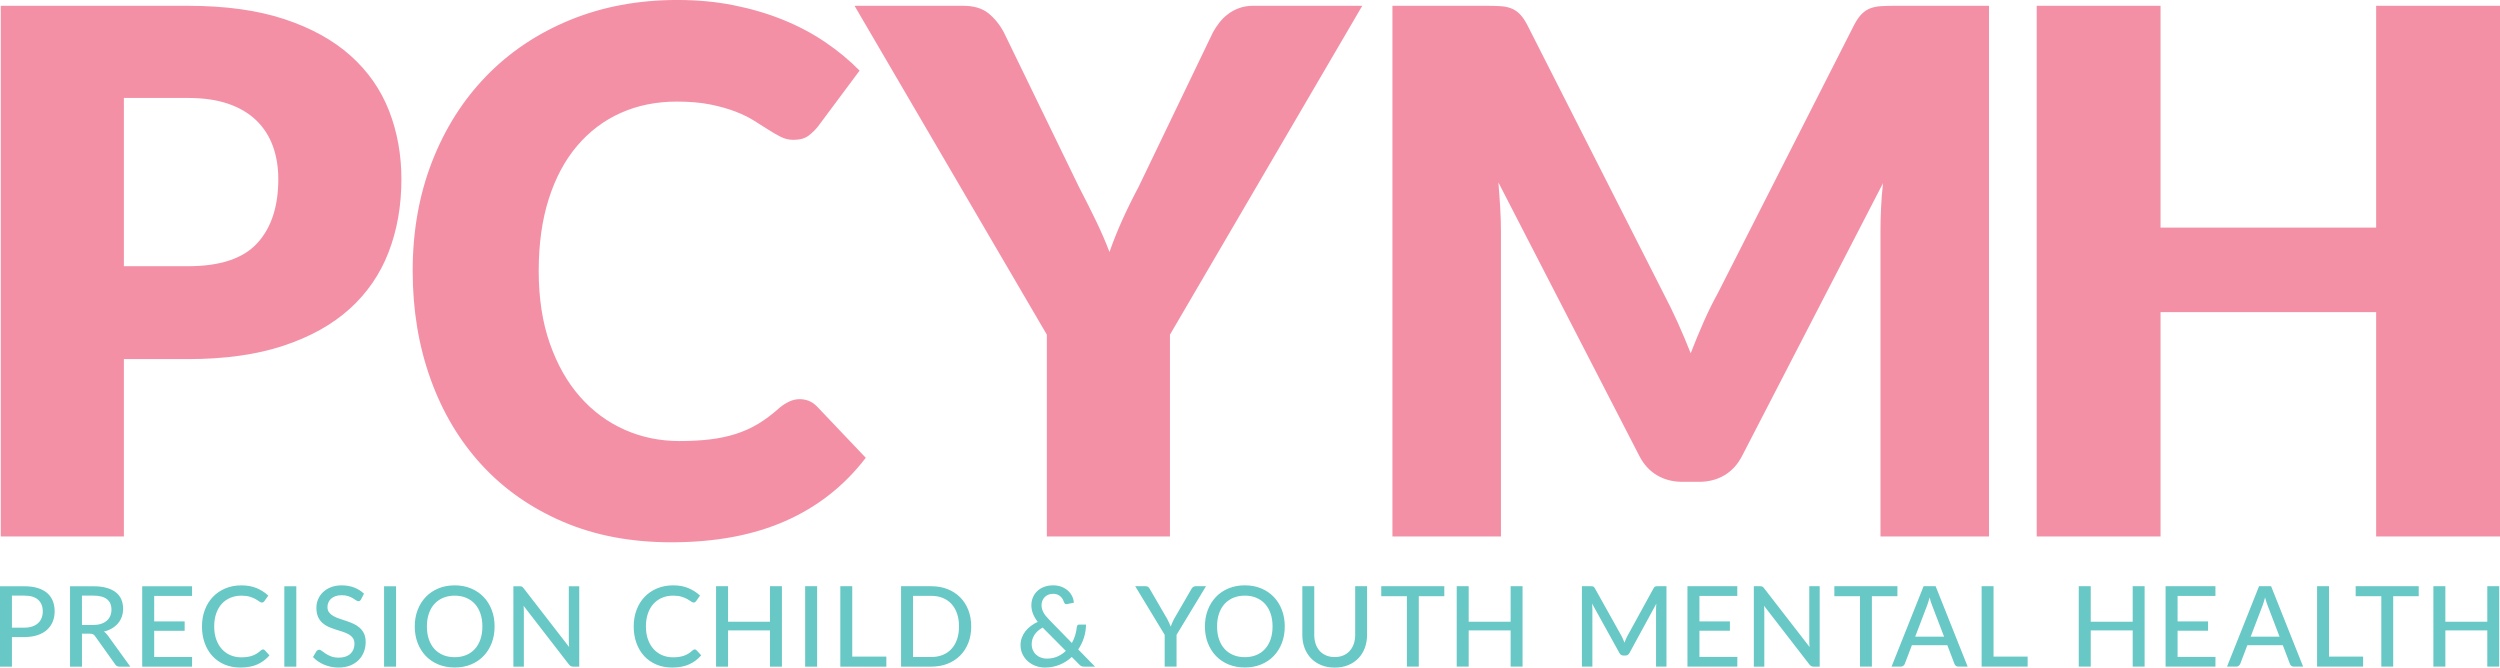
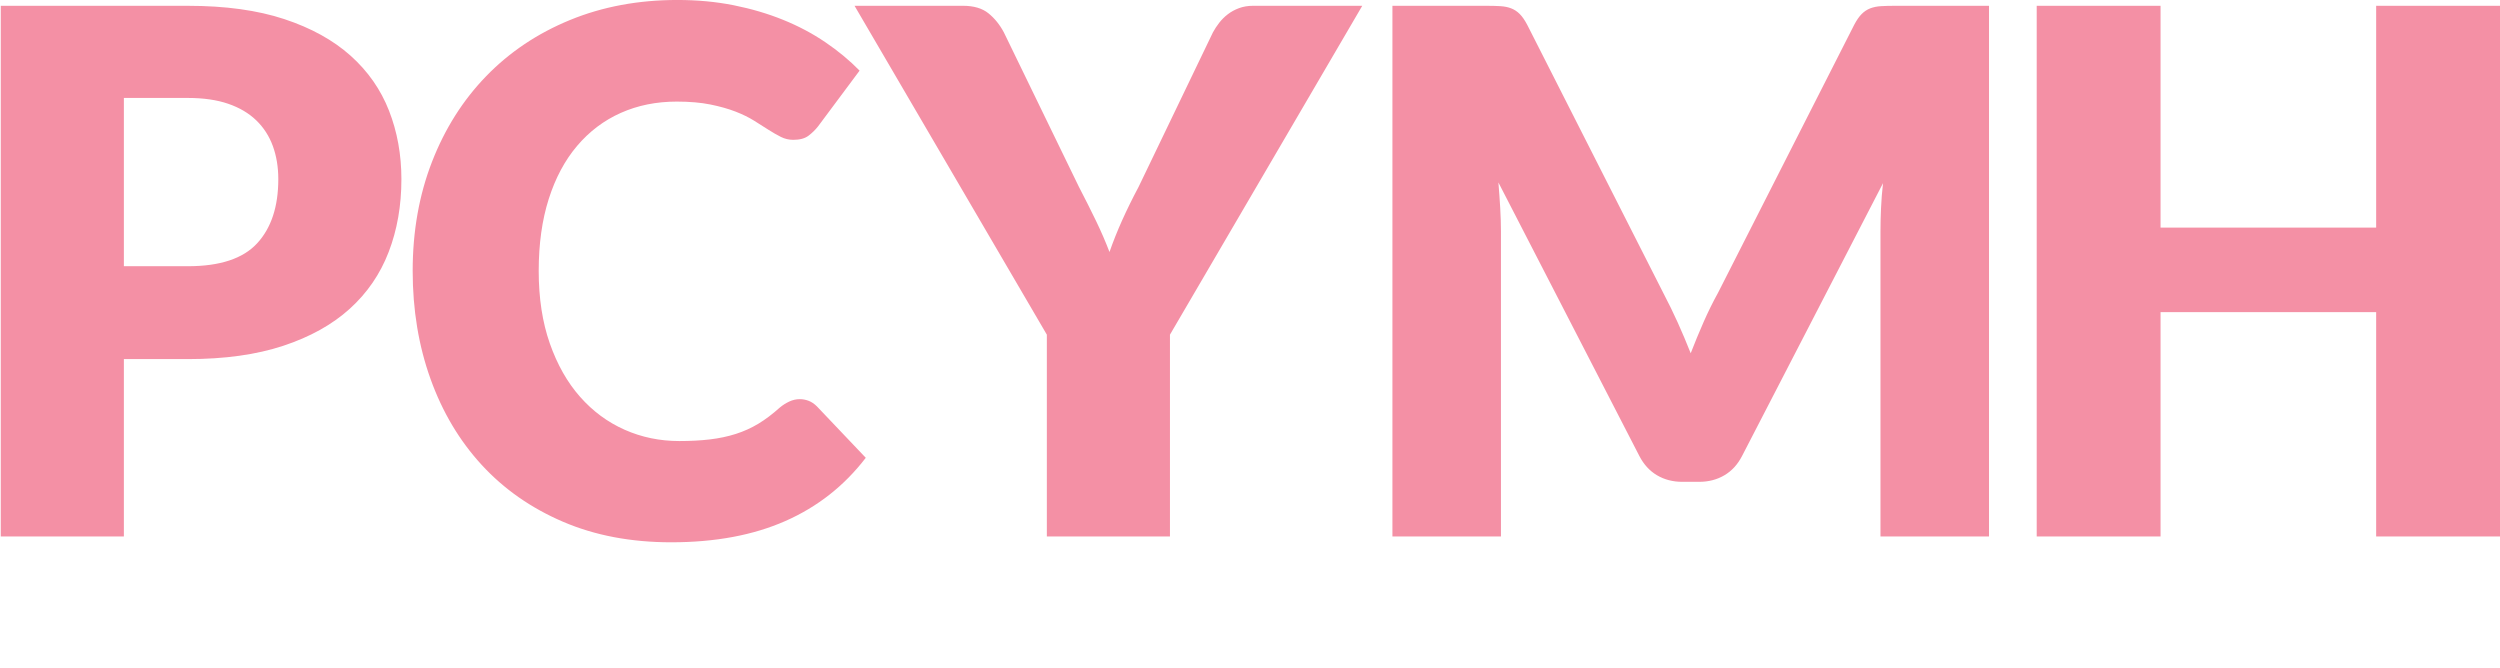
<svg xmlns="http://www.w3.org/2000/svg" clip-rule="evenodd" fill-rule="evenodd" stroke-linejoin="round" stroke-miterlimit="2" viewBox="0 0 8037 2147">
  <g fill-rule="nonzero">
    <path d="m0-7.586v-129.817h49.454c11.986 0 22.339 1.501 31.05 4.495 8.71 2.999 15.919 7.262 21.636 12.785 5.712 5.528 9.975 12.131 12.785 19.81 2.81 7.684 4.215 16.206 4.215 25.57 0 21.171-5.436 37.653-16.298 49.454-10.866 11.802-28.661 17.703-53.388 17.703zm-94.975-200.908v409.402h94.975v-136.842h49.454c28.284 0 52.778-3.415 73.479-10.256 20.697-6.836 37.793-16.341 51.281-28.52 13.487-12.175 23.506-26.787 30.066-43.834 6.555-17.044 9.834-35.779 9.834-56.199 0-18.918-3.187-36.529-9.553-52.826-6.371-16.297-16.254-30.439-29.645-42.429-13.395-11.986-30.443-21.4-51.14-28.24-20.701-6.836-45.476-10.256-74.322-10.256zm608.336 305.296c-2.626 1.22-5.058 2.766-7.306 4.636-5.62 5.058-11.147 9.229-16.578 12.504-5.436 3.28-11.24 5.901-17.422 7.868-6.181 1.967-12.833 3.372-19.95 4.215-7.121.843-14.989 1.264-23.603 1.264-14.989 0-29.039-2.902-42.149-8.711-13.114-5.804-24.586-14.282-34.421-25.429-9.834-11.143-17.61-24.868-23.322-41.165-5.716-16.298-8.57-34.935-8.57-55.917 0-20.794 2.573-39.291 7.727-55.496 5.15-16.2 12.456-29.877 21.917-41.024 9.457-11.143 20.697-19.621 33.719-25.43 13.018-5.804 27.397-8.71 43.132-8.71 9.927 0 18.589.75 25.992 2.247 7.398 1.502 13.86 3.328 19.388 5.48 5.523 2.155 10.3 4.495 14.33 7.025 4.026 2.528 7.728 4.873 11.099 7.024 3.372 2.156 6.555 3.982 9.554 5.48 2.994 1.501 6.182 2.248 9.554 2.248 5.058 0 8.991-1.076 11.801-3.232 2.81-2.151 5.243-4.54 7.306-7.165l32.033-42.992c-7.683-7.867-16.486-15.173-26.413-21.917-9.931-6.744-20.793-12.504-32.595-17.281s-24.494-8.522-38.074-11.239c-13.584-2.713-28.055-4.075-43.413-4.075-30.163 0-57.792 5.155-82.892 15.455-25.105 10.304-46.644 24.727-64.628 43.272-17.983 18.546-31.94 40.603-41.867 66.173-9.931 25.57-14.893 53.626-14.893 84.157 0 29.973 4.588 57.743 13.769 83.313 9.176 25.57 22.339 47.676 39.479 66.314 17.14 18.642 38.026 33.253 62.661 43.834 24.63 10.586 52.496 15.876 83.594 15.876 33.903 0 63.267-5.479 88.09-16.438 24.82-10.958 45.473-27.207 61.959-48.751l-37.653-39.62c-2.063-2.059-4.215-3.512-6.463-4.355s-4.496-1.265-6.743-1.265c-2.81 0-5.528.611-8.149 1.827m442.046-305.296h-84.297c-3.934 0-7.543.611-10.818 1.826-3.28 1.221-6.182 2.811-8.711 4.777-2.529 1.967-4.733 4.171-6.603 6.604-1.875 2.436-3.469 4.873-4.777 7.305l-57.322 119.14c-4.873 9.181-9.132 17.843-12.785 25.992-3.653 8.148-6.884 16.253-9.694 24.306-2.999-7.868-6.463-15.876-10.397-24.025s-8.337-16.904-13.206-26.273l-57.884-119.14c-3.188-5.993-7.165-10.91-11.942-14.751-4.777-3.838-11.288-5.761-19.529-5.761h-83.735l148.363 253.734v155.668h94.974v-155.668zm411.033 0c-4.12 0-7.73.097-10.82.281-3.09.189-5.86.751-8.29 1.686-2.44.94-4.64 2.388-6.6 4.356-1.97 1.966-3.89 4.732-5.76 8.289l-105.09 206.808c-3.94 7.121-7.64 14.612-11.1 22.479-3.47 7.868-6.79 15.925-9.98 24.165-3.18-8.052-6.51-15.919-9.97-23.603-3.47-7.678-7.08-15.076-10.82-22.198l-105.37-207.651c-1.88-3.557-3.79-6.323-5.76-8.289-1.97-1.968-4.17-3.416-6.61-4.356-2.43-.935-5.19-1.497-8.28-1.686-3.1-.184-6.7-.281-10.82-.281h-72.498v409.402h83.738v-235.469c0-5.431-.19-11.38-.56-17.843-.38-6.463-.85-13.066-1.41-19.81l108.74 211.024c3.38 6.559 7.91 11.52 13.63 14.892 5.71 3.372 12.22 5.058 19.53 5.058h12.93c7.3 0 13.81-1.686 19.52-5.058 5.72-3.372 10.26-8.333 13.63-14.892l108.74-210.462c-.75 6.56-1.26 13.023-1.54 19.389-.28 6.37-.42 12.271-.42 17.702v235.469h83.73v-409.402zm371.18 0v171.123h-166.34v-171.123h-95.54v409.402h95.54v-173.089h166.34v173.089h95.54v-409.402z" fill="#f490a5" transform="matrix(4.167 0 0 4.167 398.23 887.459)" />
-     <path d="m0 1.771v-24.71h9.59c4.781 0 8.345 1.08 10.692 3.24s3.521 5.126 3.521 8.899c0 1.873-.302 3.579-.907 5.119-.605 1.541-1.505 2.866-2.7 3.974-1.196 1.11-2.679 1.966-4.45 2.571s-3.823.907-6.156.907zm-9.202-31.925v62.035h9.202v-22.852h9.59c3.802 0 7.164-.482 10.087-1.447s5.364-2.326 7.323-4.083c1.958-1.756 3.441-3.852 4.449-6.285 1.008-2.434 1.512-5.105 1.512-8.014 0-2.908-.468-5.558-1.404-7.949-.936-2.39-2.369-4.428-4.298-6.113-1.93-1.684-4.363-2.987-7.301-3.909-2.937-.921-6.393-1.383-10.368-1.383zm63.227 29.895v-22.68h8.683c4.694 0 8.215.907 10.563 2.721 2.347 1.815 3.52 4.508 3.52 8.079 0 1.757-.302 3.363-.907 4.816-.605 1.455-1.512 2.708-2.721 3.759-1.21 1.052-2.715 1.865-4.515 2.441s-3.881.864-6.242.864zm19.872 7.992c-.836-1.238-1.829-2.203-2.981-2.895 2.333-.576 4.421-1.411 6.264-2.505s3.406-2.398 4.687-3.91c1.282-1.512 2.254-3.218 2.916-5.119.663-1.901.994-3.931.994-6.091 0-2.65-.454-5.04-1.361-7.171s-2.304-3.953-4.19-5.465c-1.887-1.512-4.277-2.679-7.171-3.499-2.895-.821-6.344-1.232-10.347-1.232h-17.884v62.035h9.201v-25.444h6.005c1.152 0 2.016.151 2.592.453.576.303 1.108.814 1.598 1.534l15.336 21.513c.749 1.296 1.944 1.944 3.586 1.944h8.208zm35.855 16.675v-20.218h23.501v-7.214h-23.501v-19.656h29.203v-7.474h-38.447v62.035h38.447l.043-7.473zm83.142-5.638c-.259.13-.504.296-.734.497-1.037.95-2.089 1.764-3.154 2.441-1.066.677-2.196 1.231-3.391 1.663-1.196.432-2.506.756-3.931.972-1.426.216-3.032.324-4.817.324-2.938 0-5.674-.533-8.208-1.598-2.535-1.066-4.738-2.621-6.61-4.666s-3.341-4.536-4.406-7.474c-1.066-2.937-1.598-6.292-1.598-10.065 0-3.715.511-7.048 1.533-10.001 1.022-2.952 2.463-5.443 4.32-7.473 1.858-2.031 4.068-3.586 6.631-4.666s5.386-1.62 8.468-1.62c2.62 0 4.809.274 6.566.821 1.756.547 3.232 1.159 4.428 1.836 1.195.677 2.16 1.289 2.894 1.836.735.547 1.375.821 1.923.821.489 0 .885-.101 1.188-.303.302-.201.554-.46.756-.777l3.024-4.277c-2.535-2.39-5.516-4.305-8.943-5.746-3.427-1.44-7.344-2.16-11.75-2.16-4.522 0-8.647.778-12.377 2.333s-6.933 3.73-9.612 6.523c-2.678 2.794-4.759 6.135-6.242 10.023-1.484 3.888-2.225 8.164-2.225 12.83s.706 8.942 2.117 12.83 3.405 7.229 5.983 10.023c2.577 2.793 5.688 4.968 9.331 6.523s7.711 2.333 12.204 2.333c5.126 0 9.511-.821 13.155-2.463 3.642-1.641 6.731-3.959 9.266-6.955l-3.629-3.974c-.375-.403-.821-.605-1.339-.605-.288 0-.562.065-.821.194m26.506-48.924h-9.245v62.035h9.245zm52.211 5.746c-2.16-2.073-4.702-3.665-7.624-4.773-2.924-1.109-6.128-1.664-9.612-1.664-3.111 0-5.876.483-8.295 1.448s-4.457 2.246-6.112 3.844c-1.657 1.599-2.916 3.435-3.78 5.508-.864 2.074-1.296 4.22-1.296 6.437 0 2.765.417 5.091 1.252 6.977s1.944 3.456 3.327 4.709c1.382 1.252 2.951 2.267 4.709 3.045 1.756.778 3.556 1.462 5.399 2.052 1.843.591 3.643 1.16 5.4 1.707s3.327 1.209 4.709 1.987c1.383.777 2.491 1.743 3.327 2.894.835 1.152 1.252 2.635 1.252 4.45 0 1.613-.274 3.082-.82 4.406-.548 1.325-1.333 2.456-2.355 3.391-1.022.936-2.283 1.657-3.78 2.16-1.498.504-3.197.756-5.097.756-2.333 0-4.314-.316-5.94-.95-1.628-.633-3.024-1.332-4.191-2.095-1.166-.763-2.146-1.462-2.937-2.096-.793-.633-1.491-.95-2.095-.95-.461 0-.872.115-1.232.346-.36.23-.669.518-.928.864l-2.636 4.406c1.152 1.239 2.455 2.354 3.91 3.348 1.454.993 3.016 1.843 4.687 2.549 1.67.706 3.441 1.253 5.314 1.641 1.871.389 3.801.584 5.788.584 3.312 0 6.271-.512 8.878-1.534 2.606-1.022 4.802-2.426 6.588-4.212 1.785-1.785 3.146-3.873 4.082-6.264.936-2.39 1.404-4.953 1.404-7.689 0-2.563-.425-4.731-1.274-6.502-.85-1.771-1.966-3.268-3.348-4.493-1.382-1.224-2.953-2.239-4.709-3.046-1.757-.805-3.557-1.518-5.4-2.138-1.843-.619-3.643-1.216-5.4-1.793-1.757-.575-3.326-1.252-4.709-2.03-1.382-.778-2.498-1.713-3.348-2.808-.849-1.094-1.274-2.477-1.274-4.147 0-1.296.238-2.498.713-3.607s1.173-2.074 2.095-2.895c.921-.821 2.066-1.468 3.434-1.944 1.368-.475 2.96-.712 4.774-.712 1.929 0 3.586.237 4.968.712 1.382.476 2.57 1.009 3.564 1.599s1.821 1.123 2.484 1.598c.662.475 1.253.713 1.771.713.489 0 .893-.115 1.21-.346.316-.23.619-.59.907-1.08zm24.744-5.746h-9.245v62.035h9.245zm73.798 18.274c-1.484-3.888-3.579-7.236-6.285-10.044-2.708-2.808-5.948-4.996-9.72-6.566-3.774-1.57-7.964-2.355-12.572-2.355-4.579 0-8.762.785-12.549 2.355s-7.027 3.758-9.72 6.566-4.788 6.156-6.286 10.044c-1.497 3.888-2.246 8.136-2.246 12.744 0 4.637.749 8.892 2.246 12.765 1.498 3.874 3.593 7.215 6.286 10.023s5.933 4.989 9.72 6.545c3.787 1.555 7.97 2.332 12.549 2.332 4.608 0 8.798-.777 12.572-2.332 3.772-1.556 7.012-3.737 9.72-6.545 2.706-2.808 4.801-6.149 6.285-10.023 1.483-3.873 2.225-8.128 2.225-12.765 0-4.608-.742-8.856-2.225-12.744m-8.705 22.702c-1.008 2.923-2.44 5.407-4.298 7.451-1.858 2.046-4.104 3.608-6.739 4.688s-5.58 1.62-8.835 1.62c-3.254 0-6.199-.54-8.834-1.62s-4.889-2.642-6.761-4.688c-1.872-2.044-3.312-4.528-4.32-7.451s-1.512-6.243-1.512-9.958c0-3.686.504-6.999 1.512-9.936 1.008-2.938 2.448-5.428 4.32-7.474 1.872-2.044 4.126-3.613 6.761-4.708s5.58-1.642 8.834-1.642c3.255 0 6.2.547 8.835 1.642s4.881 2.664 6.739 4.708c1.858 2.046 3.29 4.536 4.298 7.474 1.008 2.937 1.512 6.25 1.512 9.936 0 3.715-.504 7.035-1.512 9.958m68.186-40.976v42.25c0 .691.022 1.433.065 2.225s.108 1.606.194 2.44l-35.121-45.359c-.49-.662-.936-1.087-1.339-1.275-.404-.187-1.009-.281-1.815-.281h-4.752v62.035h8.079v-42.551c0-.663-.022-1.368-.065-2.117s-.094-1.512-.151-2.29l35.035 45.317c.489.576.972.993 1.447 1.252.475.26 1.072.389 1.793.389h4.665v-62.035zm96.333 48.924c-.259.13-.504.296-.734.497-1.037.95-2.089 1.764-3.154 2.441-1.066.677-2.196 1.231-3.391 1.663s-2.506.756-3.931.972c-1.426.216-3.032.324-4.817.324-2.937 0-5.674-.533-8.208-1.598-2.534-1.066-4.738-2.621-6.609-4.666-1.873-2.045-3.342-4.536-4.407-7.474-1.066-2.937-1.598-6.292-1.598-10.065 0-3.715.511-7.048 1.533-10.001 1.022-2.952 2.463-5.443 4.32-7.473 1.858-2.031 4.068-3.586 6.632-4.666 2.563-1.08 5.385-1.62 8.467-1.62 2.62 0 4.809.274 6.566.821 1.756.547 3.233 1.159 4.428 1.836s2.16 1.289 2.894 1.836c.735.547 1.375.821 1.923.821.489 0 .885-.101 1.188-.303.302-.201.554-.46.756-.777l3.024-4.277c-2.535-2.39-5.516-4.305-8.943-5.746-3.427-1.44-7.344-2.16-11.75-2.16-4.522 0-8.647.778-12.377 2.333s-6.933 3.73-9.612 6.523c-2.678 2.794-4.759 6.135-6.242 10.023-1.484 3.888-2.225 8.164-2.225 12.83s.706 8.942 2.117 12.83 3.405 7.229 5.983 10.023c2.577 2.793 5.688 4.968 9.331 6.523s7.712 2.333 12.204 2.333c5.126 0 9.511-.821 13.155-2.463 3.643-1.641 6.731-3.959 9.266-6.955l-3.629-3.974c-.374-.403-.821-.605-1.339-.605-.288 0-.562.065-.821.194m58.872-48.924v27.389h-32.357v-27.389h-9.245v62.035h9.245v-27.95h32.357v27.95h9.201v-62.035zm36.364 0h-9.245v62.035h9.245zm27.103 54.303v-54.303h-9.201v62.035h35.51v-7.732zm89.558-35.921c-1.484-3.816-3.579-7.085-6.286-9.806-2.707-2.722-5.947-4.831-9.72-6.329-3.773-1.497-7.963-2.247-12.571-2.247h-23.328v62.035h23.328c4.608 0 8.798-.748 12.571-2.246 3.773-1.497 7.013-3.607 9.72-6.329s4.802-5.983 6.286-9.785c1.483-3.801 2.225-8.02 2.225-12.657 0-4.608-.742-8.82-2.225-12.636m-8.705 22.572c-1.008 2.909-2.441 5.378-4.298 7.408-1.858 2.031-4.104 3.579-6.74 4.645-2.635 1.065-5.58 1.598-8.834 1.598h-14.083v-47.174h14.083c3.254 0 6.199.533 8.834 1.598 2.636 1.066 4.882 2.614 6.74 4.644 1.857 2.031 3.29 4.508 4.298 7.43 1.008 2.924 1.512 6.229 1.512 9.915 0 3.715-.504 7.027-1.512 9.936m83.936 8.942c-1.901 1.815-4.076 3.262-6.523 4.342-2.449 1.08-5.199 1.62-8.252 1.62-1.468 0-2.901-.245-4.298-.735-1.397-.489-2.635-1.209-3.715-2.16-1.08-.95-1.944-2.123-2.592-3.52s-.972-2.988-.972-4.774c0-2.534.698-4.903 2.095-7.106s3.521-4.097 6.372-5.681zm9.547-1.123c1.901-2.793 3.37-5.825 4.406-9.094 1.037-3.268 1.57-6.631 1.599-10.087h-5.228c-.576 0-1.015.173-1.317.519-.302.345-.483.806-.54 1.382-.202 2.103-.62 4.205-1.253 6.307-.634 2.103-1.483 4.104-2.549 6.005l-17.496-17.928c-1.036-1.065-1.929-2.066-2.678-3.002s-1.361-1.858-1.836-2.765-.828-1.814-1.058-2.722c-.231-.907-.346-1.836-.346-2.786 0-1.209.209-2.347.626-3.413.418-1.065 1.016-1.994 1.793-2.786.778-.792 1.721-1.418 2.83-1.879 1.108-.461 2.354-.692 3.737-.692 1.238 0 2.332.202 3.283.605.95.404 1.764.915 2.441 1.534.676.62 1.223 1.318 1.641 2.095.417.778.741 1.541.972 2.29.49 1.181 1.267 1.656 2.333 1.425l5.27-1.08c-.115-1.756-.569-3.441-1.36-5.054-.793-1.613-1.88-3.038-3.262-4.277-1.382-1.238-3.031-2.225-4.946-2.959-1.916-.735-4.04-1.102-6.372-1.102-2.621 0-4.976.404-7.063 1.21-2.089.807-3.853 1.901-5.292 3.283-1.441 1.383-2.549 3.01-3.327 4.882-.777 1.872-1.166 3.859-1.166 5.961 0 2.189.395 4.328 1.188 6.415.792 2.089 2.037 4.241 3.737 6.459-1.901.864-3.666 1.901-5.292 3.11-1.628 1.21-3.032 2.57-4.212 4.082-1.182 1.513-2.103 3.169-2.765 4.968-.663 1.801-.994 3.694-.994 5.681 0 2.708.54 5.134 1.62 7.279 1.08 2.146 2.498 3.968 4.255 5.465 1.757 1.498 3.751 2.643 5.983 3.435 2.232.791 4.515 1.188 6.848 1.188 4.175 0 8.013-.728 11.512-2.182 3.5-1.454 6.603-3.449 9.31-5.983l5.745 5.789c.663.691 1.26 1.144 1.793 1.36s1.26.324 2.182.324h8.208zm98.58-48.773h-8.121c-.778 0-1.419.224-1.923.67-.504.447-.9.929-1.188 1.447l-13.435 23.199c-.547 1.065-1.03 2.073-1.447 3.024-.418.95-.785 1.886-1.102 2.807-.345-.921-.741-1.857-1.188-2.807-.447-.951-.943-1.959-1.49-3.024l-13.478-23.199c-.318-.633-.721-1.144-1.21-1.533-.49-.389-1.138-.584-1.944-.584h-8.078l22.723 37.498v24.537h9.158v-24.537zm58.539 18.274c-1.483-3.888-3.579-7.236-6.285-10.044-2.708-2.808-5.948-4.996-9.72-6.566-3.774-1.57-7.964-2.355-12.571-2.355-4.58 0-8.763.785-12.55 2.355s-7.027 3.758-9.72 6.566-4.788 6.156-6.285 10.044c-1.498 3.888-2.247 8.136-2.247 12.744 0 4.637.749 8.892 2.247 12.765 1.497 3.874 3.592 7.215 6.285 10.023s5.933 4.989 9.72 6.545c3.787 1.555 7.97 2.332 12.55 2.332 4.607 0 8.797-.777 12.571-2.332 3.772-1.556 7.012-3.737 9.72-6.545 2.706-2.808 4.802-6.149 6.285-10.023 1.483-3.873 2.225-8.128 2.225-12.765 0-4.608-.742-8.856-2.225-12.744m-8.705 22.702c-1.008 2.923-2.44 5.407-4.298 7.451-1.858 2.046-4.104 3.608-6.739 4.688s-5.58 1.62-8.834 1.62c-3.255 0-6.2-.54-8.835-1.62s-4.889-2.642-6.76-4.688c-1.873-2.044-3.313-4.528-4.32-7.451-1.009-2.923-1.512-6.243-1.512-9.958 0-3.686.503-6.999 1.512-9.936 1.007-2.938 2.447-5.428 4.32-7.474 1.871-2.044 4.125-3.613 6.76-4.708s5.58-1.642 8.835-1.642c3.254 0 6.199.547 8.834 1.642s4.881 2.664 6.739 4.708c1.858 2.046 3.29 4.536 4.298 7.474 1.008 2.937 1.512 6.25 1.512 9.936 0 3.715-.504 7.035-1.512 9.958m42.804 12.419c-1.96-.835-3.62-2.008-4.97-3.52-1.35-1.513-2.38-3.319-3.09-5.422-.7-2.102-1.06-4.421-1.06-6.955v-37.498h-9.199v37.541c0 3.629.576 6.984 1.728 10.066s2.811 5.745 4.971 7.992c2.16 2.246 4.78 4.003 7.86 5.27s6.55 1.901 10.41 1.901 7.33-.634 10.41-1.901 5.7-3.024 7.86-5.27c2.16-2.247 3.82-4.91 4.97-7.992s1.73-6.437 1.73-10.066v-37.541h-9.16v37.541c0 2.535-.36 4.846-1.08 6.934s-1.75 3.887-3.11 5.4c-1.35 1.512-3.01 2.685-4.97 3.52-1.96.836-4.17 1.253-6.65 1.253s-4.69-.417-6.65-1.253m91.22-53.395h-48.65v7.69h19.79v54.345h9.16v-54.345h19.7zm51.17 0v27.389h-32.36v-27.389h-9.24v62.035h9.24v-27.95h32.36v27.95h9.2v-62.035zm113.4 0c-.81 0-1.44.08-1.88.238-.45.159-.86.598-1.23 1.318l-20.35 37.108c-.81 1.584-1.51 3.226-2.12 4.925-.31-.835-.64-1.67-.99-2.506-.35-.835-.72-1.626-1.12-2.376l-20.74-37.151c-.4-.72-.83-1.159-1.27-1.318-.45-.158-1.08-.238-1.88-.238h-6.83v62.035h8.08v-44.15c0-1.41-.09-2.923-.26-4.536l21.04 38.016c.69 1.411 1.78 2.117 3.28 2.117h1.3c1.5 0 2.6-.706 3.33-2.117l20.64-37.886c-.05.778-.1 1.541-.15 2.29-.04.749-.06 1.454-.06 2.116v44.15h8.03v-62.035zm32.26 54.562v-20.218h23.5v-7.214h-23.5v-19.656h29.2v-7.474h-38.45v62.035h38.45l.04-7.473zm84.73-54.562v42.25c0 .691.02 1.433.06 2.225.05.792.11 1.606.2 2.44l-35.12-45.359c-.49-.662-.94-1.087-1.34-1.275-.4-.187-1.01-.281-1.82-.281h-4.75v62.035h8.08v-42.551c0-.663-.02-1.368-.06-2.117-.05-.749-.1-1.512-.15-2.29l35.03 45.317c.49.576.97.993 1.45 1.252.47.26 1.07.389 1.79.389h4.67v-62.035zm68 0h-48.65v7.69h19.79v54.345h9.16v-54.345h19.7zm13.72 38.924 9.15-23.976c.32-.835.64-1.786.98-2.852.33-1.065.65-2.217.97-3.455.66 2.505 1.32 4.579 1.98 6.22l9.21 24.063zm15.76-38.924h-9.28l-24.72 62.035h7.09c.78 0 1.44-.223 1.99-.669.54-.446.92-.943 1.12-1.491l5.49-14.385h27.34l5.49 14.385c.23.634.6 1.153 1.12 1.556s1.18.604 1.99.604h7.08zm44.68 54.303v-54.303h-9.2v62.035h35.51v-7.732zm107.35-54.303v27.389h-32.36v-27.389h-9.24v62.035h9.24v-27.95h32.36v27.95h9.2v-62.035zm34.64 54.562v-20.218h23.5v-7.214h-23.5v-19.656h29.2v-7.474h-38.45v62.035h38.45l.04-7.473zm56.38-15.638 9.16-23.976c.31-.835.64-1.786.97-2.852.33-1.065.65-2.217.97-3.455.66 2.505 1.33 4.579 1.99 6.22l9.2 24.063zm15.77-38.924h-9.29l-24.71 62.035h7.08c.78 0 1.44-.223 1.99-.669s.92-.943 1.12-1.491l5.49-14.385h27.35l5.48 14.385c.23.634.61 1.153 1.13 1.556.51.403 1.18.604 1.98.604h7.09zm44.67 54.303v-54.303h-9.2v62.035h35.51v-7.732zm69.22-54.303h-48.65v7.69h19.79v54.345h9.16v-54.345h19.7zm52.9 0v27.389h-32.36v-27.389h-9.24v62.035h9.24v-27.95h32.36v27.95h9.2v-62.035z" fill="#67c8c6" transform="matrix(4.167 0 0 4.167 38.342 2010.37)" />
  </g>
</svg>